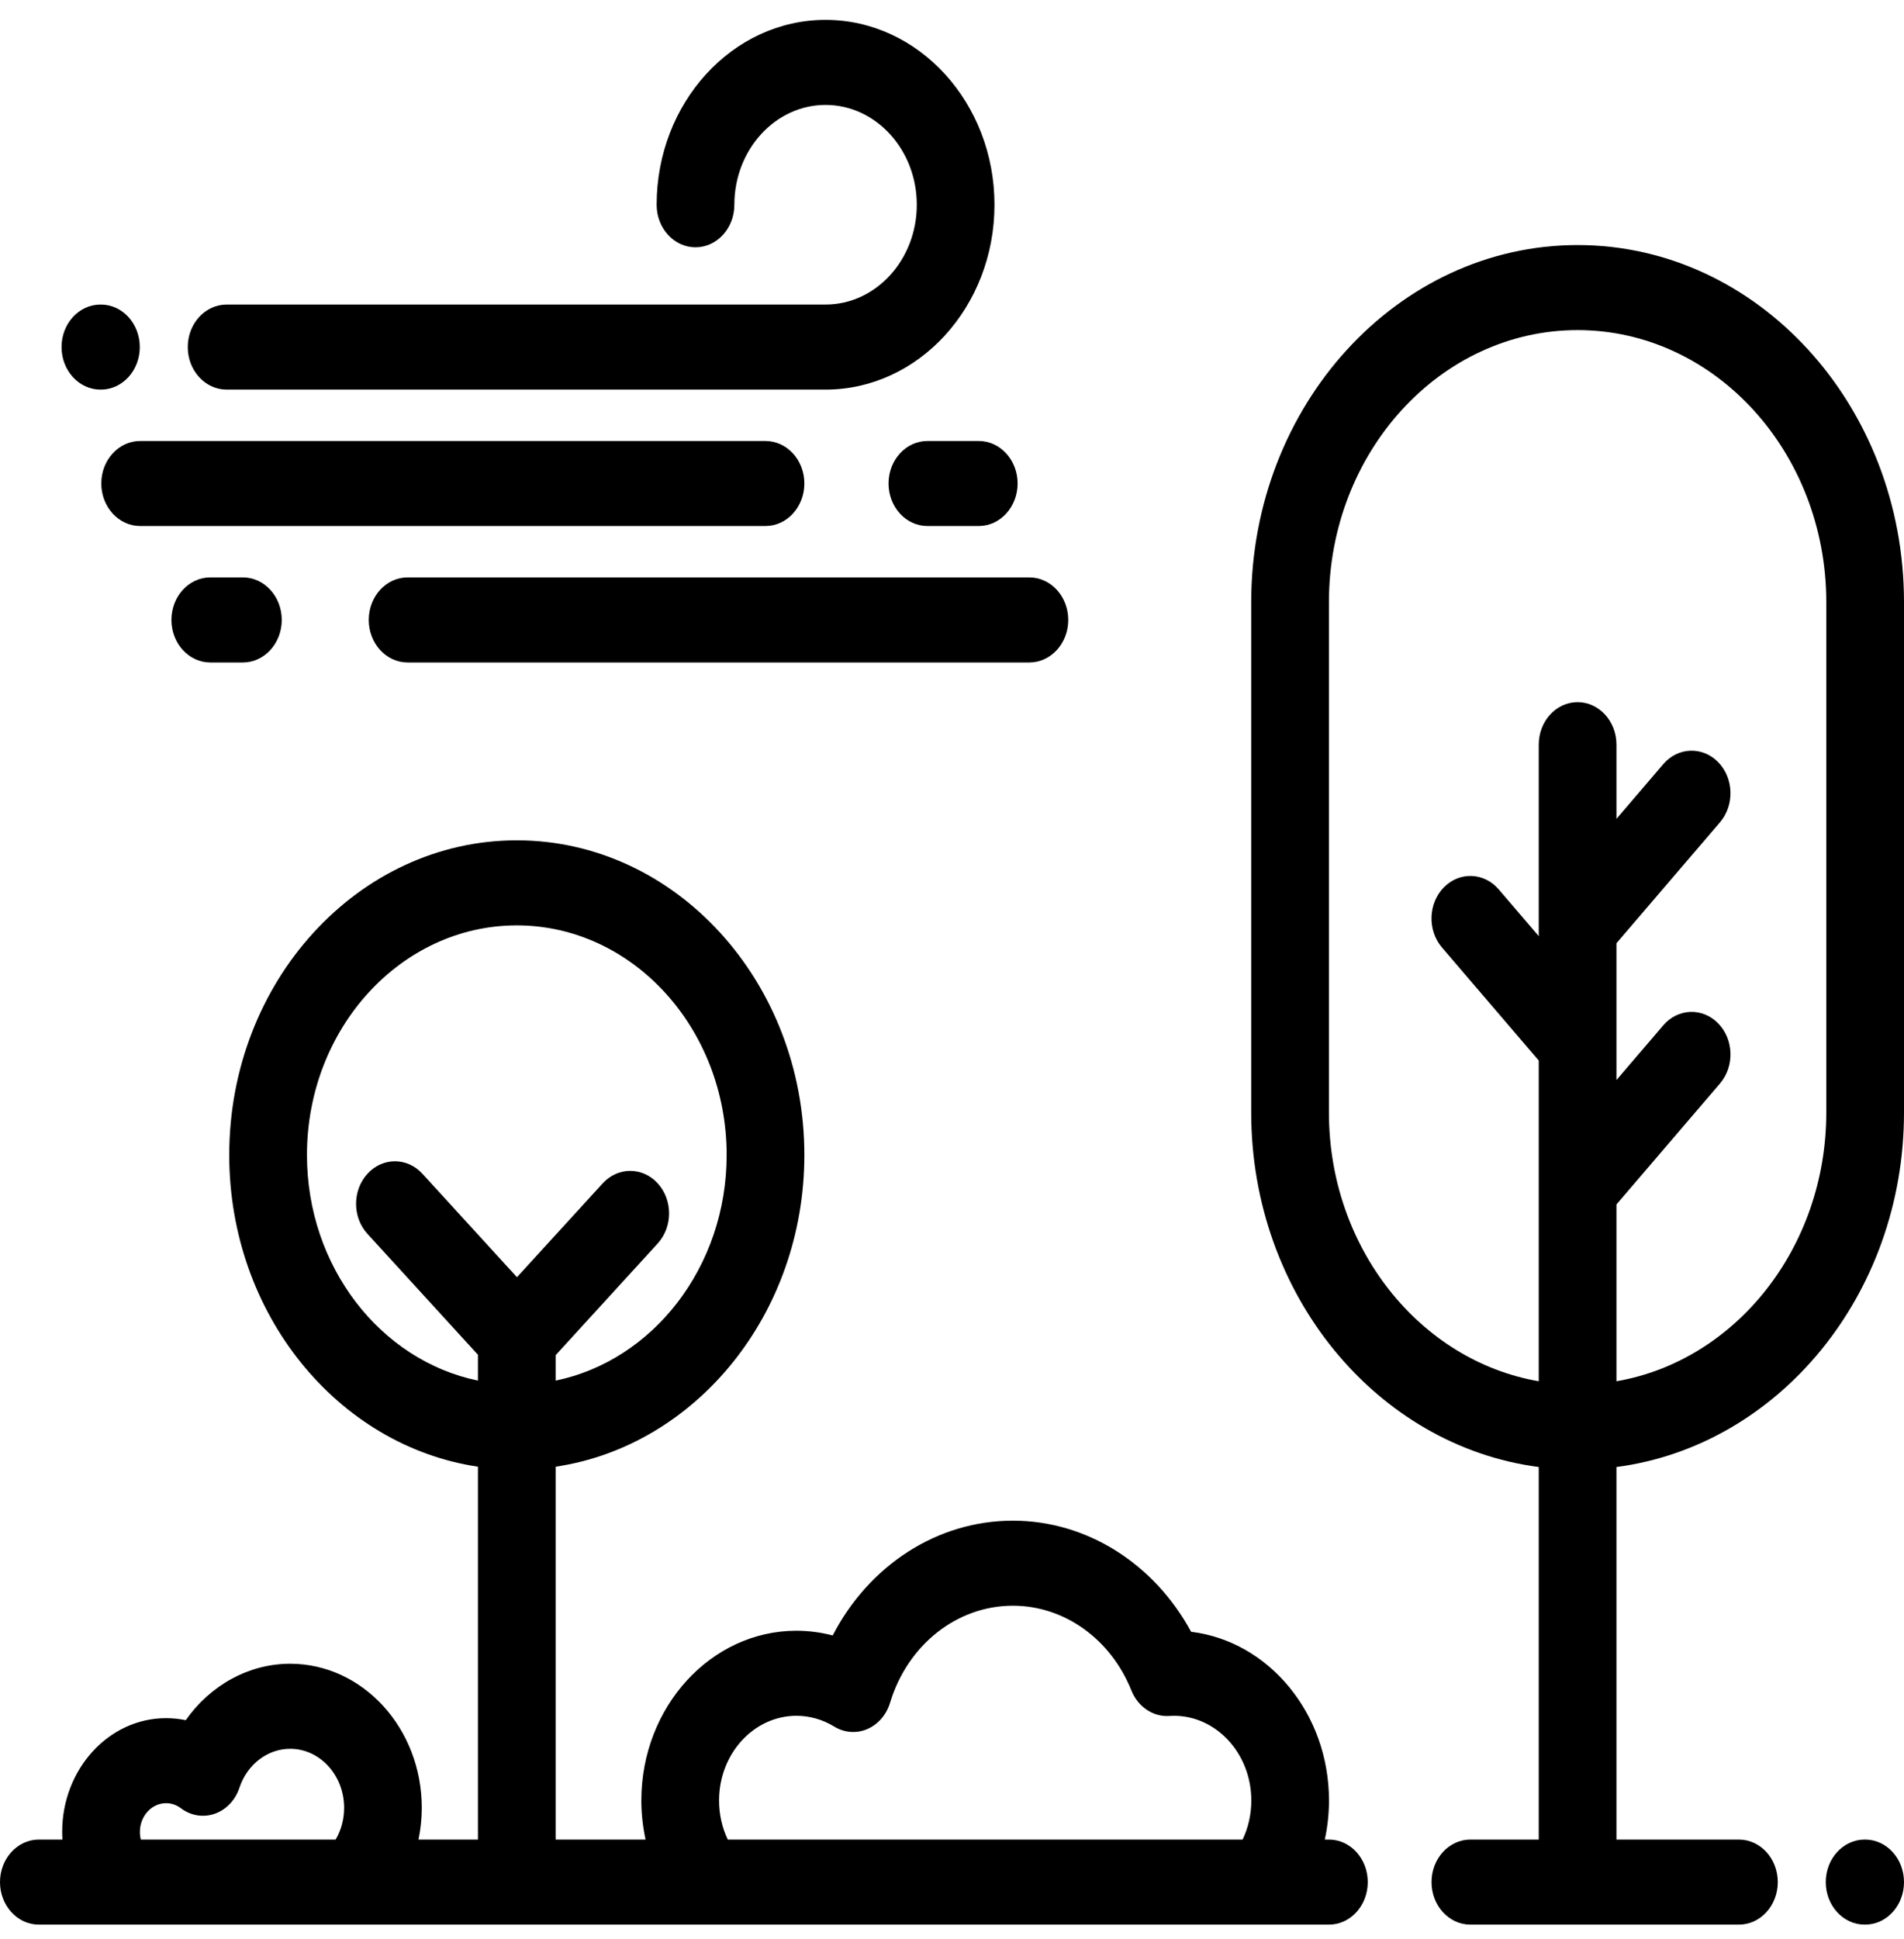
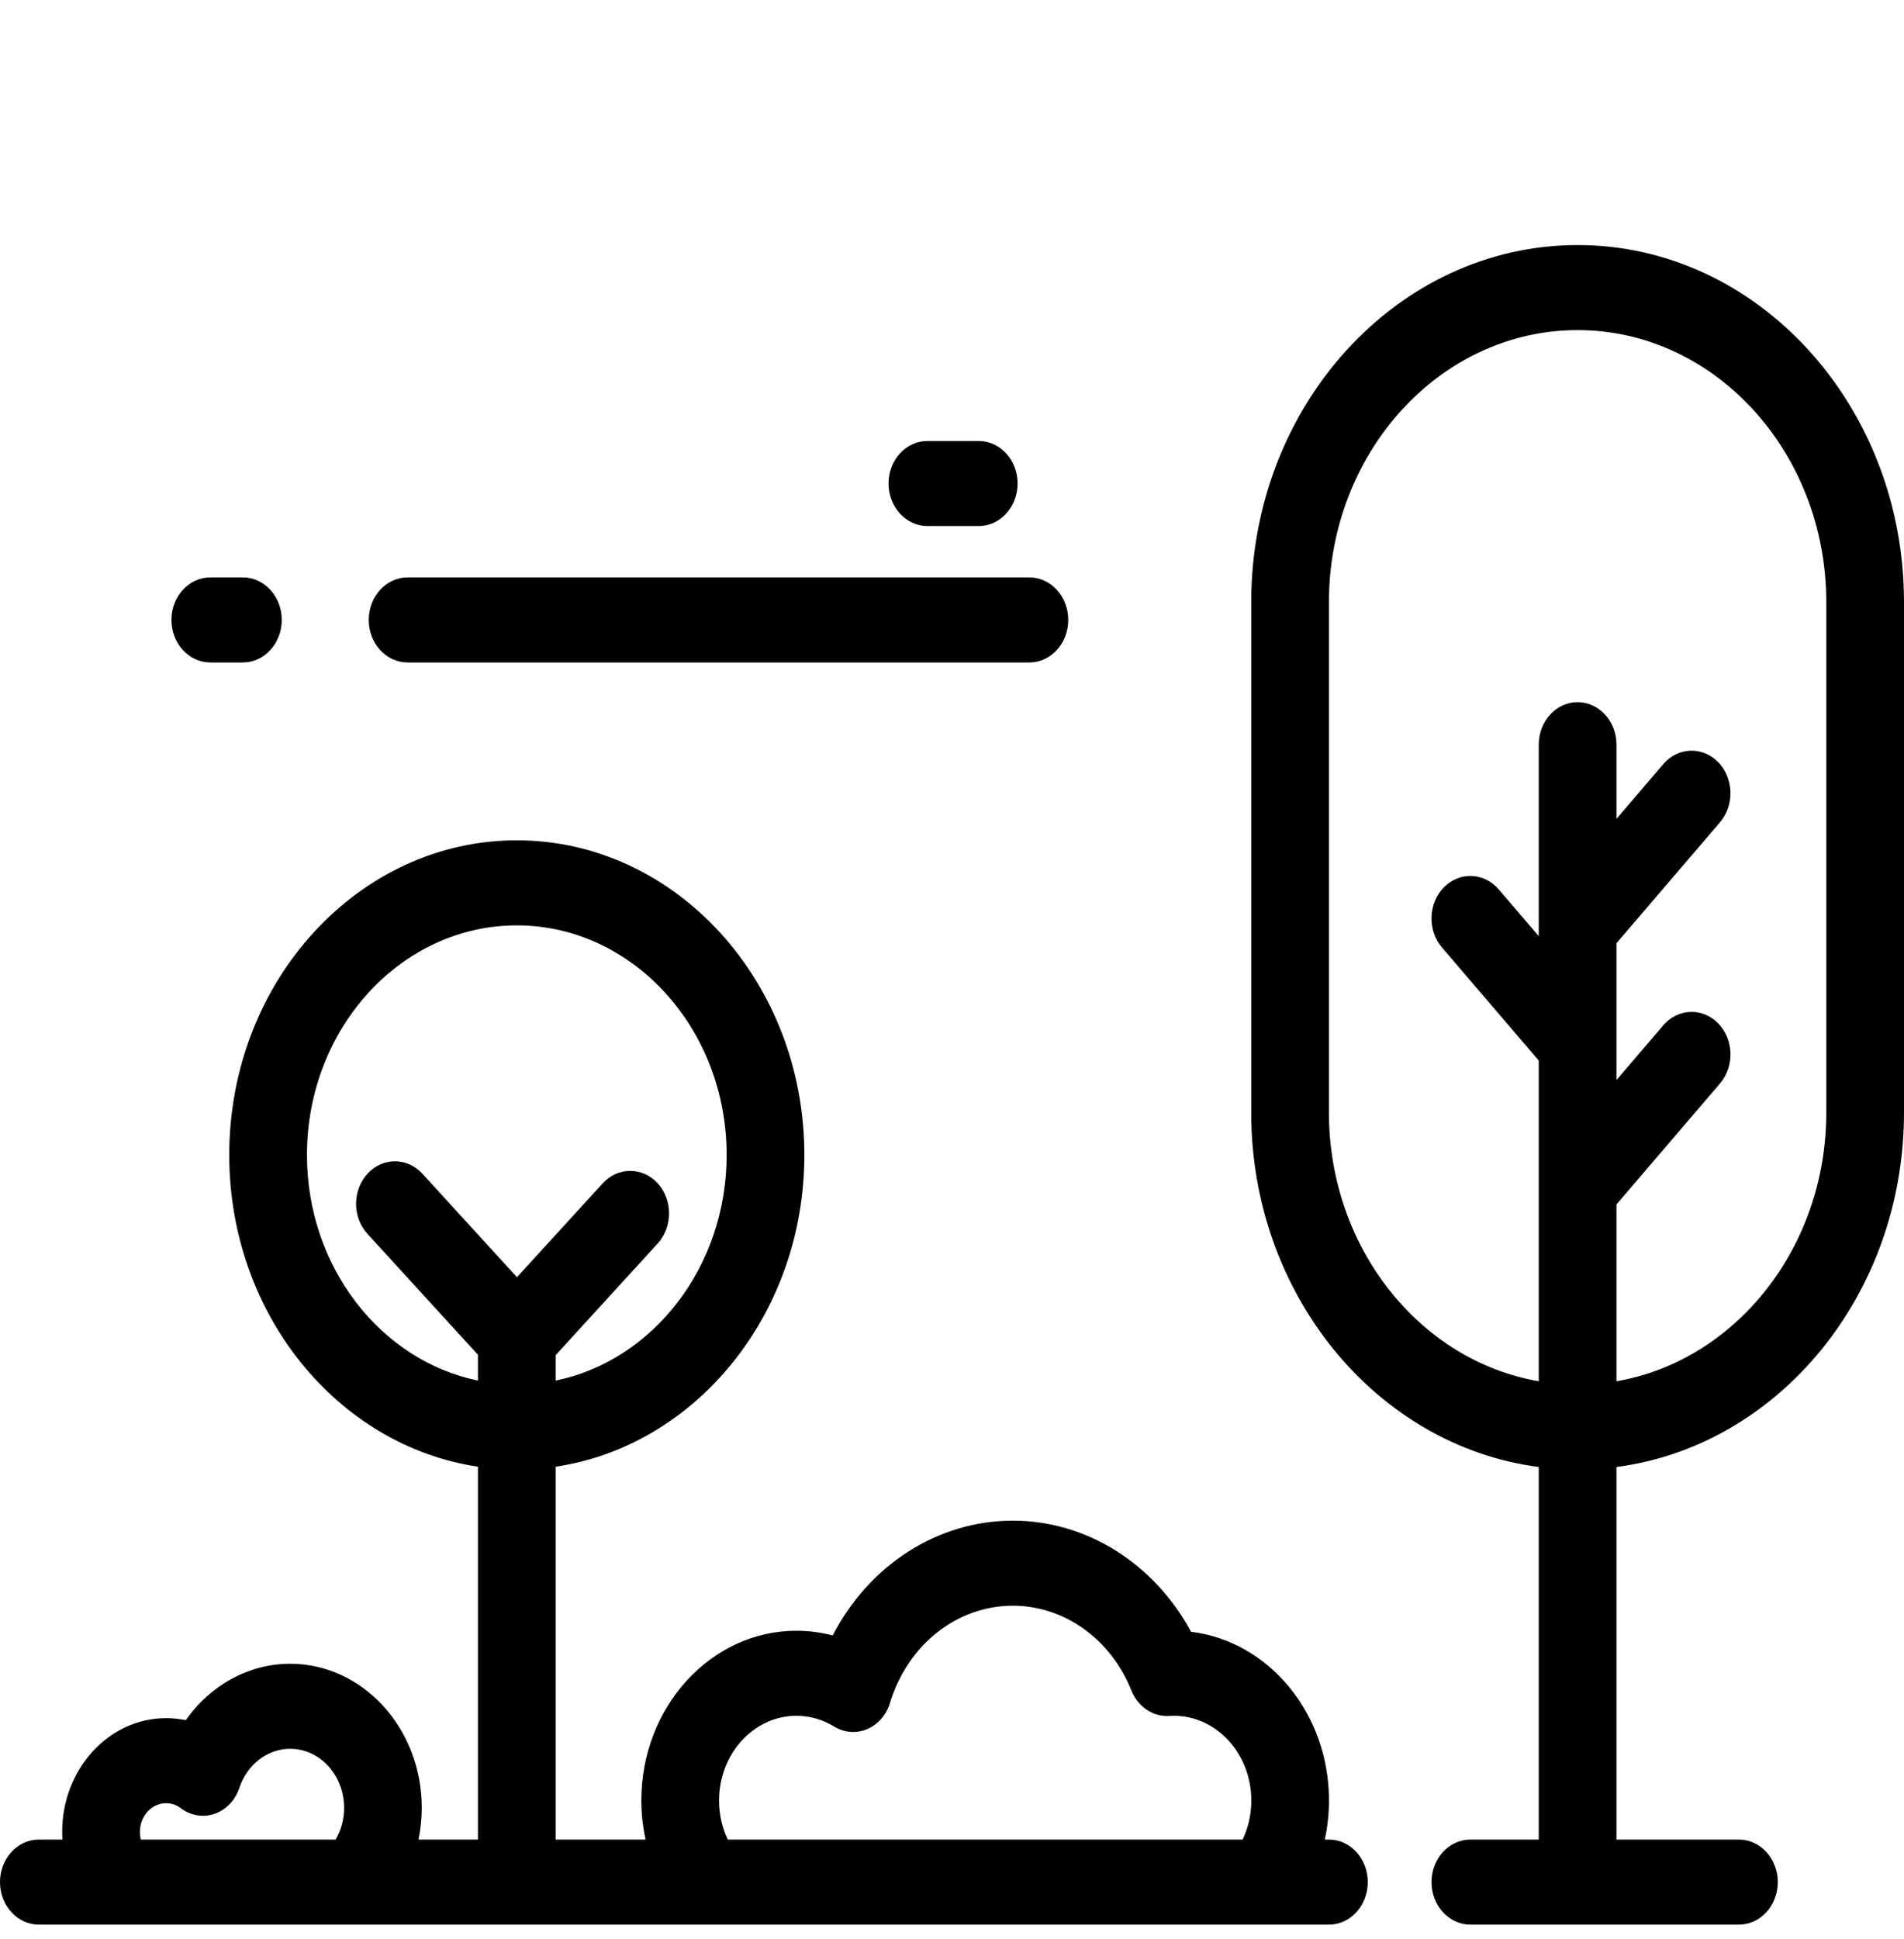
<svg xmlns="http://www.w3.org/2000/svg" width="55" height="56" viewBox="0 0 55 56" fill="none">
  <path d="M45.572 7.076C40.373 7.076 36.143 11.703 36.143 17.39V32.123C36.143 37.395 39.778 41.752 44.449 42.361V53.119H42.474C41.854 53.119 41.352 53.669 41.352 54.347C41.352 55.025 41.854 55.575 42.474 55.575H50.231C50.852 55.575 51.354 55.025 51.354 54.347C51.354 53.669 50.852 53.119 50.231 53.119H46.694V42.361C51.365 41.752 55 37.395 55 32.123V17.39C55 11.703 50.77 7.076 45.572 7.076ZM52.755 32.123C52.755 36.039 50.124 39.294 46.694 39.885V34.779L49.685 31.286C50.109 30.791 50.085 30.014 49.633 29.551C49.18 29.087 48.47 29.113 48.046 29.607L46.694 31.187V27.236L49.685 23.744C50.108 23.249 50.085 22.472 49.633 22.008C49.18 21.545 48.47 21.57 48.046 22.065L46.694 23.645V21.503C46.694 20.825 46.191 20.275 45.571 20.275C44.951 20.275 44.449 20.825 44.449 21.503V27.032L43.293 25.682C42.869 25.187 42.159 25.162 41.706 25.625C41.254 26.089 41.231 26.866 41.655 27.361L44.449 30.624V39.885C41.019 39.294 38.388 36.039 38.388 32.123V17.39C38.388 13.057 41.61 9.532 45.571 9.532C49.532 9.532 52.755 13.057 52.755 17.39L52.755 32.123Z" fill="black" />
-   <path d="M53.877 53.119H53.863C53.243 53.119 52.74 53.669 52.74 54.347C52.74 55.025 53.243 55.575 53.863 55.575H53.877C54.498 55.575 55 55.025 55 54.347C55 53.669 54.498 53.119 53.877 53.119Z" fill="black" />
  <path d="M38.388 53.119H38.269C38.348 52.751 38.39 52.372 38.39 51.99C38.39 49.471 36.644 47.39 34.407 47.119C33.338 45.147 31.389 43.91 29.259 43.91C27.071 43.91 25.1 45.202 24.054 47.225C23.712 47.136 23.36 47.089 23.006 47.089C20.536 47.089 18.526 49.288 18.526 51.99C18.526 52.372 18.569 52.751 18.648 53.119H16.051V42.352C20.102 41.75 23.235 37.944 23.235 33.351C23.235 28.341 19.509 24.265 14.928 24.265C10.348 24.265 6.622 28.341 6.622 33.351C6.622 37.945 9.755 41.75 13.806 42.352V53.119H12.089C12.151 52.82 12.184 52.512 12.184 52.201C12.184 49.907 10.479 48.042 8.382 48.042C7.182 48.042 6.072 48.665 5.365 49.672C5.179 49.633 4.989 49.613 4.797 49.613C3.142 49.613 1.796 51.086 1.796 52.896C1.796 52.971 1.799 53.045 1.804 53.119H1.122C0.503 53.119 0 53.669 0 54.347C0 55.025 0.503 55.575 1.122 55.575H38.388C39.008 55.575 39.51 55.025 39.51 54.347C39.51 53.669 39.008 53.119 38.388 53.119ZM9.695 53.119H4.068C4.05 53.047 4.041 52.972 4.041 52.896C4.041 52.44 4.38 52.069 4.797 52.069C4.951 52.069 5.099 52.119 5.225 52.214C5.511 52.43 5.873 52.489 6.204 52.373C6.536 52.257 6.799 51.979 6.917 51.621C7.14 50.949 7.729 50.498 8.382 50.498C9.241 50.498 9.94 51.262 9.94 52.201C9.94 52.533 9.855 52.848 9.695 53.119ZM10.615 35.629L13.806 39.12V39.866C10.999 39.288 8.867 36.587 8.867 33.351C8.867 29.695 11.586 26.721 14.928 26.721C18.27 26.721 20.99 29.695 20.99 33.351C20.99 36.587 18.858 39.288 16.051 39.866V39.131L18.999 35.906C19.437 35.426 19.437 34.649 18.999 34.169C18.561 33.69 17.85 33.69 17.411 34.169L14.933 36.88L12.202 33.893C11.764 33.413 11.053 33.413 10.615 33.893C10.176 34.372 10.176 35.15 10.615 35.629ZM35.894 53.119H21.023C20.858 52.774 20.771 52.391 20.771 51.99C20.771 50.642 21.774 49.545 23.006 49.545C23.388 49.545 23.765 49.652 24.096 49.855C24.388 50.034 24.738 50.062 25.051 49.929C25.363 49.796 25.605 49.518 25.71 49.17C26.218 47.493 27.644 46.366 29.259 46.366C30.744 46.366 32.088 47.328 32.684 48.817C32.873 49.287 33.309 49.581 33.778 49.55C33.822 49.547 33.866 49.545 33.911 49.545C35.143 49.545 36.146 50.642 36.146 51.99C36.146 52.391 36.06 52.774 35.894 53.119Z" fill="black" />
  <path d="M29.735 16.673H11.774C11.154 16.673 10.652 17.223 10.652 17.901C10.652 18.579 11.154 19.129 11.774 19.129H29.735C30.355 19.129 30.858 18.579 30.858 17.901C30.858 17.223 30.355 16.673 29.735 16.673Z" fill="black" />
  <path d="M7.016 16.673H6.074C5.455 16.673 4.952 17.223 4.952 17.901C4.952 18.579 5.455 19.129 6.074 19.129H7.016C7.636 19.129 8.139 18.579 8.139 17.901C8.139 17.223 7.636 16.673 7.016 16.673Z" fill="black" />
  <path d="M28.273 12.734H26.789C26.169 12.734 25.667 13.283 25.667 13.961C25.667 14.639 26.169 15.189 26.789 15.189H28.273C28.892 15.189 29.395 14.639 29.395 13.961C29.395 13.283 28.892 12.734 28.273 12.734Z" fill="black" />
-   <path d="M22.112 12.734H4.049C3.429 12.734 2.926 13.283 2.926 13.961C2.926 14.639 3.429 15.189 4.049 15.189H22.112C22.732 15.189 23.235 14.639 23.235 13.961C23.235 13.283 22.732 12.734 22.112 12.734Z" fill="black" />
-   <path d="M23.847 0.574C21.157 0.574 18.968 2.969 18.968 5.913C18.968 6.591 19.471 7.141 20.091 7.141C20.71 7.141 21.213 6.591 21.213 5.913C21.213 4.323 22.395 3.03 23.847 3.03C25.3 3.03 26.483 4.323 26.483 5.913C26.483 7.502 25.3 8.794 23.847 8.794H6.547C5.927 8.794 5.424 9.344 5.424 10.022C5.424 10.7 5.927 11.25 6.547 11.25H23.847C26.538 11.25 28.727 8.856 28.727 5.913C28.727 2.969 26.538 0.574 23.847 0.574Z" fill="black" />
-   <path d="M2.915 8.794H2.901C2.281 8.794 1.778 9.344 1.778 10.022C1.778 10.7 2.281 11.25 2.901 11.25H2.915C3.535 11.25 4.038 10.7 4.038 10.022C4.038 9.344 3.535 8.794 2.915 8.794Z" fill="black" />
</svg>